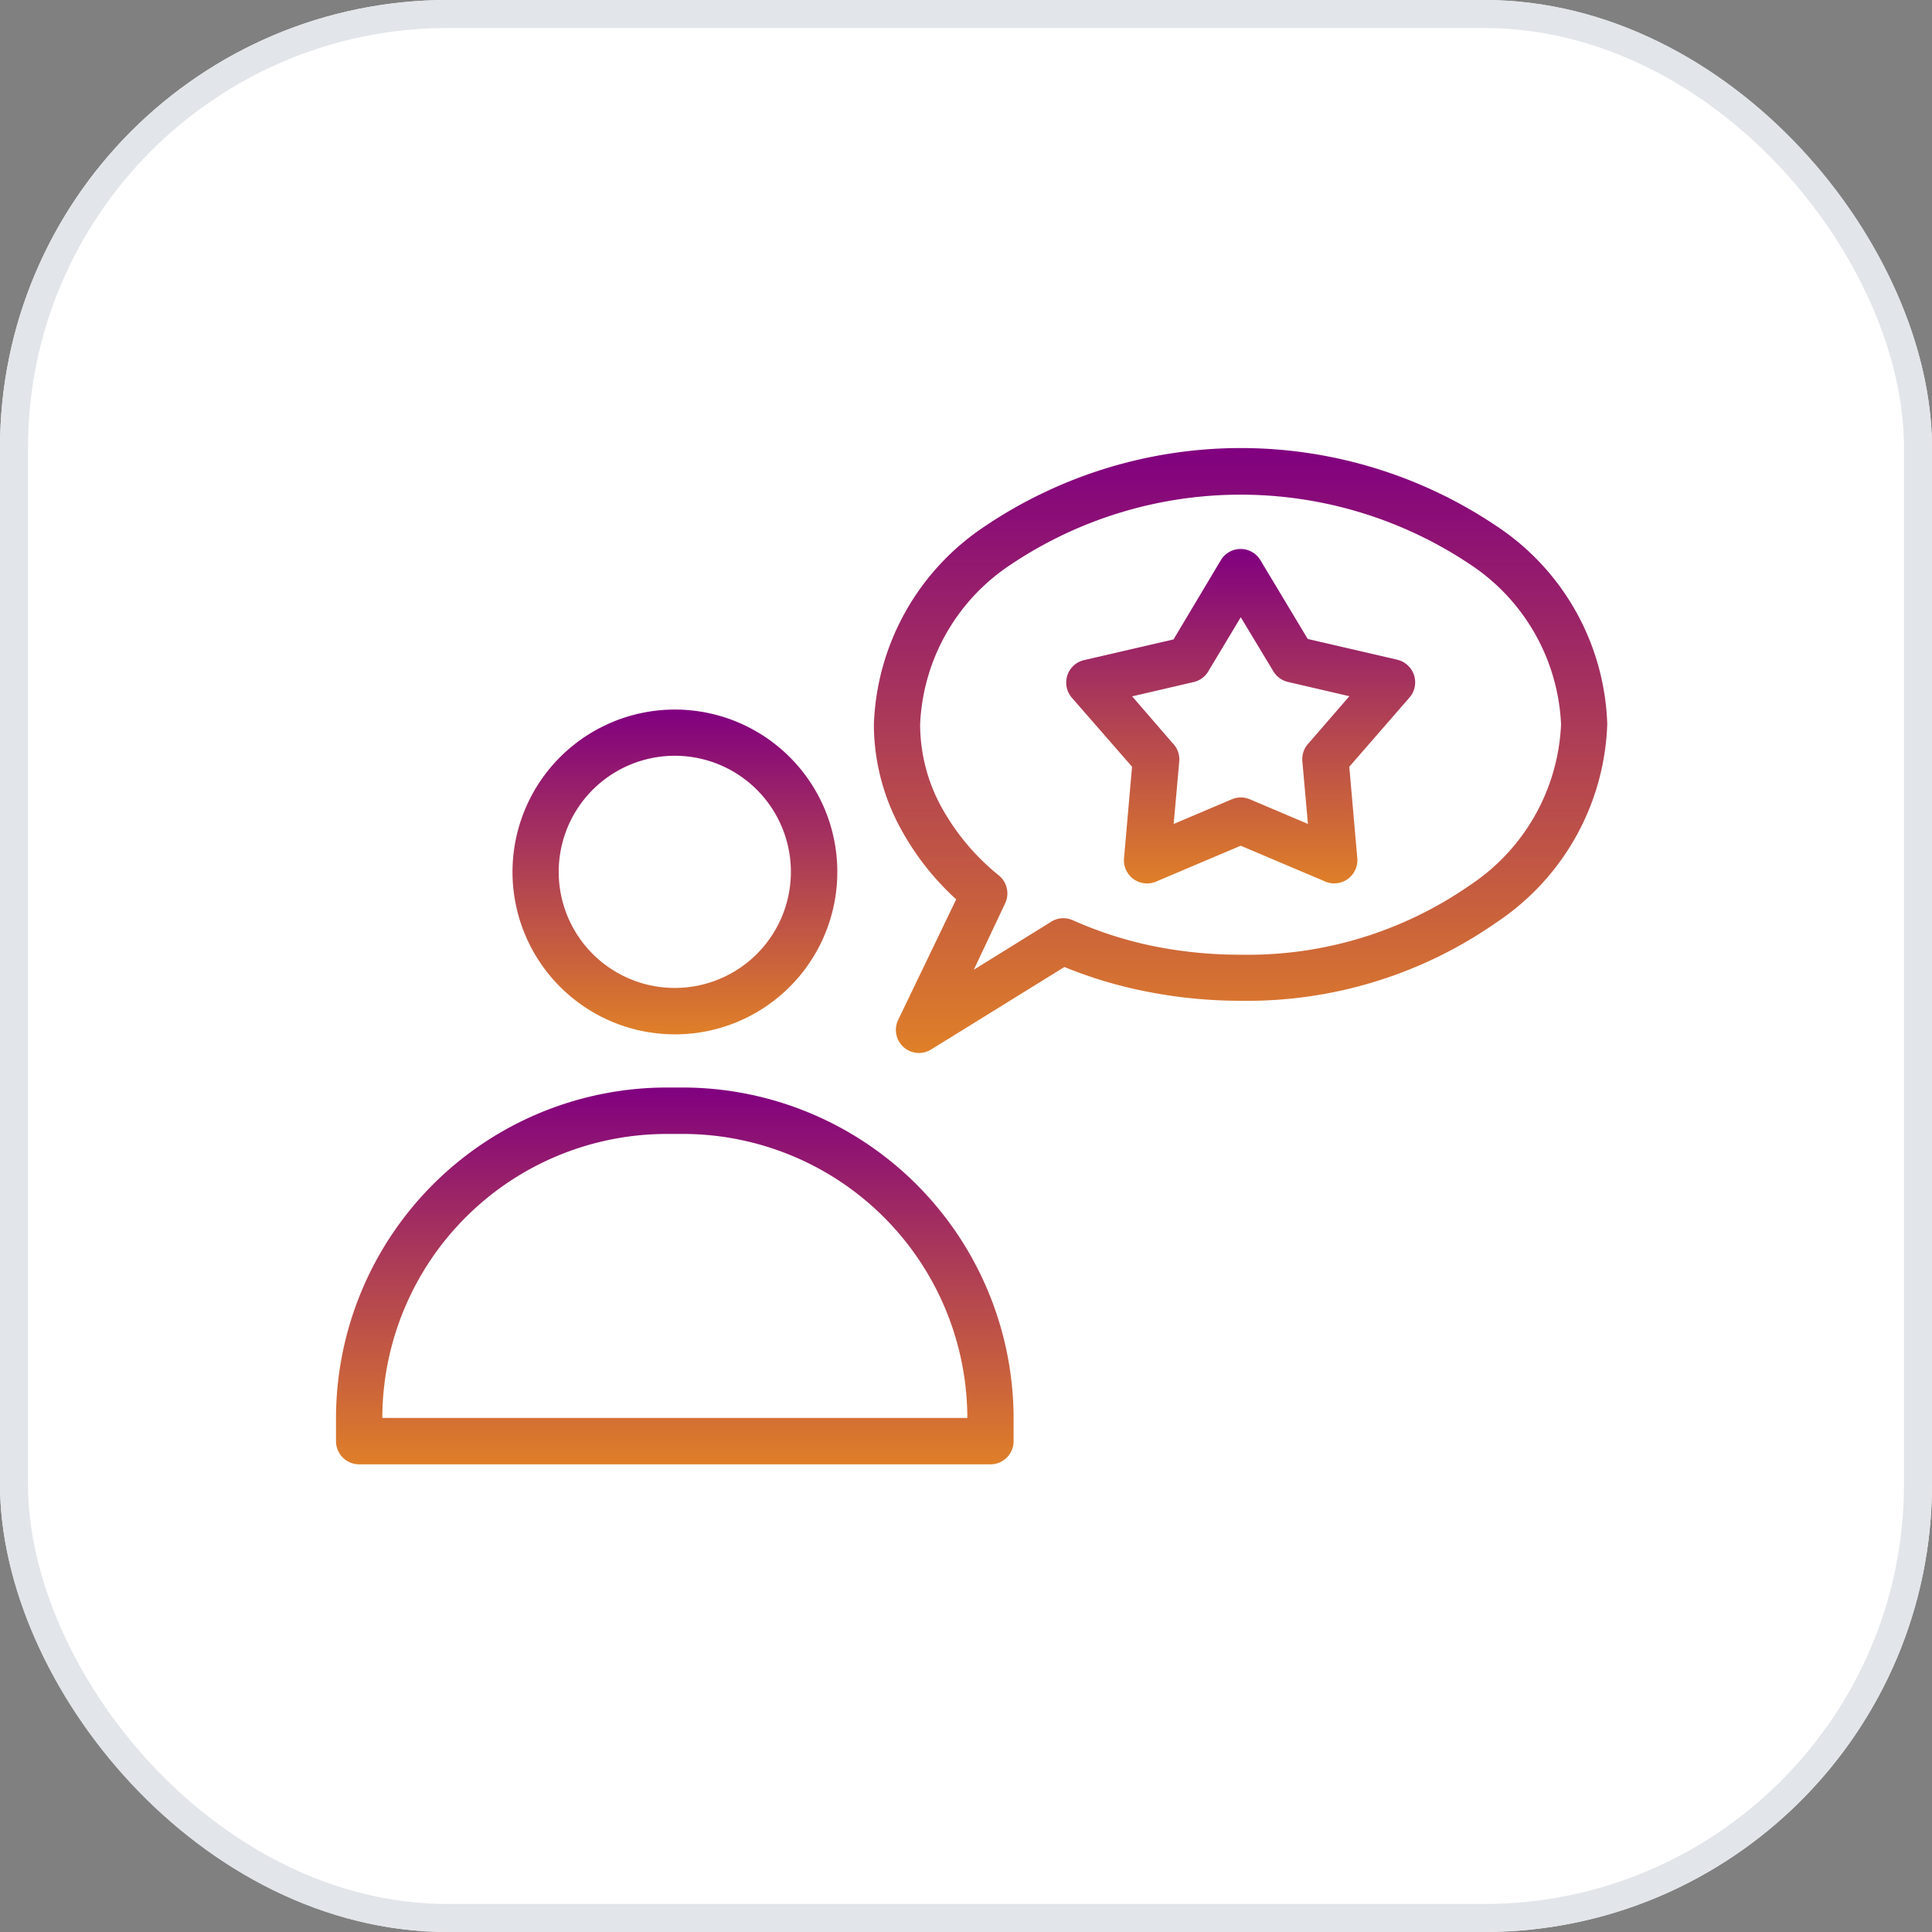
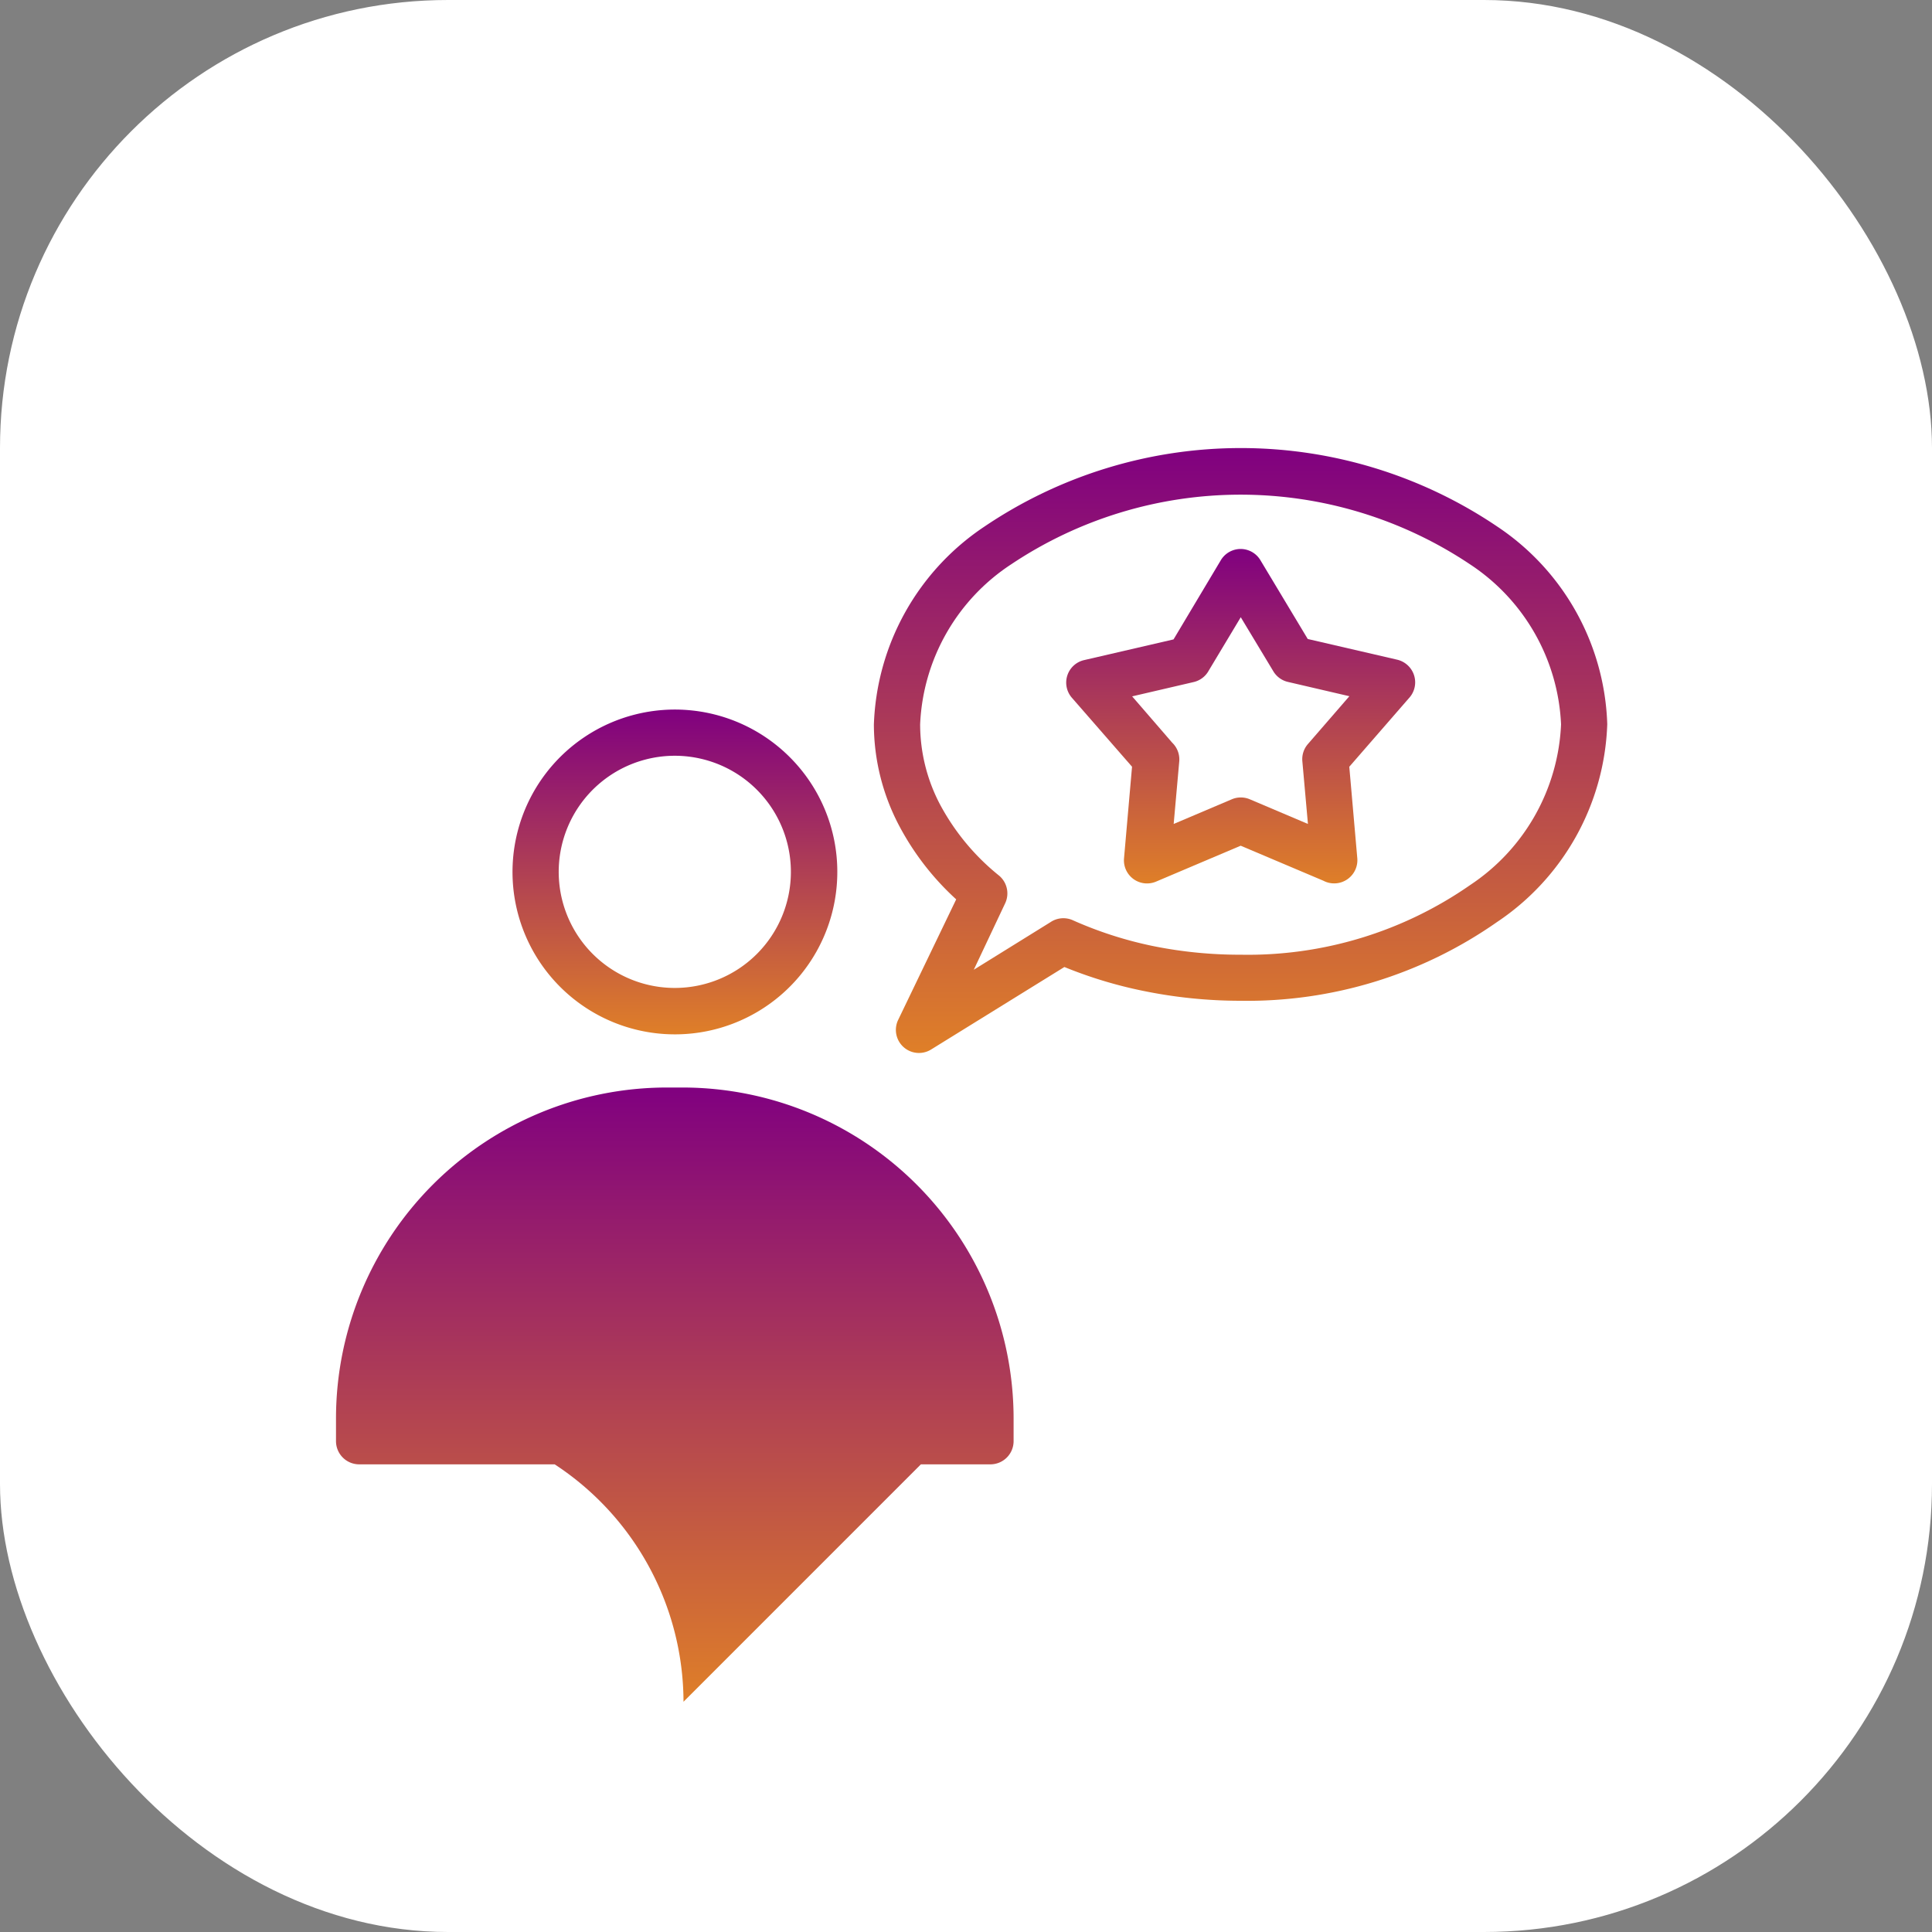
<svg xmlns="http://www.w3.org/2000/svg" width="69" height="69" viewBox="0 0 69 69">
  <rect x="0" y="0" width="69" height="69" fill="#808080" stroke="none" />
  <defs>
    <linearGradient id="linear-gradient" x1="0.5" x2="0.5" y2="1" gradientUnits="objectBoundingBox">
      <stop offset="0" stop-color="purple" />
      <stop offset="1" stop-color="#df7f28" />
    </linearGradient>
  </defs>
  <g id="Group_4036" data-name="Group 4036" transform="translate(-815 -3346)">
    <g id="Rectangle_2302" data-name="Rectangle 2302" transform="translate(815 3346)" fill="#fff" stroke="#e2e5e9" stroke-width="1">
      <rect width="69" height="69" rx="16" stroke="none" />
-       <rect x="0.5" y="0.5" width="68" height="68" rx="15.5" fill="none" />
    </g>
    <g id="Group_3864" data-name="Group 3864" transform="translate(833.3 3371.338)">
      <g id="Group_3863" data-name="Group 3863" transform="translate(0 0)">
        <path id="Path_4811" data-name="Path 4811" d="M62.78,118.269a5.8,5.8,0,1,0,1.7,4.1A5.786,5.786,0,0,0,62.78,118.269ZM61.607,125.3v0a4.146,4.146,0,1,1,1.215-2.931A4.146,4.146,0,0,1,61.607,125.3Z" transform="translate(-52.876 -116.568)" fill="url(#linear-gradient)" />
      </g>
    </g>
    <g id="Group_3866" data-name="Group 3866" transform="translate(827 3384.84)">
      <g id="Group_3865" data-name="Group 3865" transform="translate(0)">
-         <path id="Path_4812" data-name="Path 4812" d="M12.41,229.888h-.62A11.824,11.824,0,0,0,0,241.683v.834a.829.829,0,0,0,.829.829H23.371a.829.829,0,0,0,.829-.829v-.834A11.829,11.829,0,0,0,12.41,229.888Zm10.137,11.8H1.654a10.166,10.166,0,0,1,10.137-10.142h.62a10.165,10.165,0,0,1,10.137,10.137v0Z" transform="translate(0 -229.888)" fill="url(#linear-gradient)" />
+         <path id="Path_4812" data-name="Path 4812" d="M12.41,229.888h-.62A11.824,11.824,0,0,0,0,241.683v.834a.829.829,0,0,0,.829.829H23.371a.829.829,0,0,0,.829-.829v-.834A11.829,11.829,0,0,0,12.41,229.888Zm10.137,11.8H1.654h.62a10.165,10.165,0,0,1,10.137,10.137v0Z" transform="translate(0 -229.888)" fill="url(#linear-gradient)" />
      </g>
    </g>
    <g id="Group_3868" data-name="Group 3868" transform="translate(853.077 3365.615)">
      <g id="Group_3867" data-name="Group 3867" transform="translate(0 0)">
        <path id="Path_4813" data-name="Path 4813" d="M231.068,72.685a.83.83,0,0,0-.382-.205l0,0-3.193-.739-1.682-2.8a.824.824,0,0,0-1.43,0L222.7,71.756l-3.193.739a.824.824,0,0,0-.438,1.344l2.149,2.464-.286,3.269a.825.825,0,0,0,1.144.834l3.022-1.282,2.95,1.249a.829.829,0,0,0,1.215-.8l-.286-3.269,2.126-2.445A.829.829,0,0,0,231.068,72.685ZM227.5,75.492a.824.824,0,0,0-.2.61l.2,2.245-2.078-.882a.825.825,0,0,0-.639,0l-2.078.882.2-2.245a.829.829,0,0,0-.253-.658l-1.43-1.654,2.192-.51a.825.825,0,0,0,.543-.41l1.144-1.906,1.163,1.93a.824.824,0,0,0,.524.381l2.192.51Z" transform="translate(-218.865 -68.535)" fill="url(#linear-gradient)" />
      </g>
    </g>
    <g id="Group_3870" data-name="Group 3870" transform="translate(846.211 3362)">
      <g id="Group_3869" data-name="Group 3869" transform="translate(0 0)">
        <path id="Path_4814" data-name="Path 4814" d="M183.515,41.005a16.357,16.357,0,0,0-18.339,0,8.86,8.86,0,0,0-3.937,7.063,7.787,7.787,0,0,0,.9,3.608,9.667,9.667,0,0,0,2.04,2.635L162.1,58.629a.824.824,0,0,0,1.177,1.048l4.766-2.95a15.727,15.727,0,0,0,2.817.853,17.251,17.251,0,0,0,3.465.353,15.551,15.551,0,0,0,9.169-2.812,8.86,8.86,0,0,0,3.937-7.063A8.817,8.817,0,0,0,183.515,41.005ZM182.534,53.8h0a13.893,13.893,0,0,1-8.192,2.488,15.615,15.615,0,0,1-3.136-.31,13.929,13.929,0,0,1-2.859-.92.824.824,0,0,0-.8.067l-2.74,1.7,1.125-2.383a.829.829,0,0,0-.248-1,8.241,8.241,0,0,1-2.083-2.521,6.153,6.153,0,0,1-.71-2.859,7.2,7.2,0,0,1,3.255-5.719,14.737,14.737,0,0,1,16.38,0,7.23,7.23,0,0,1,3.255,5.719A7.264,7.264,0,0,1,182.534,53.8Z" transform="translate(-161.24 -38.191)" fill="url(#linear-gradient)" />
      </g>
    </g>
  </g>
</svg>